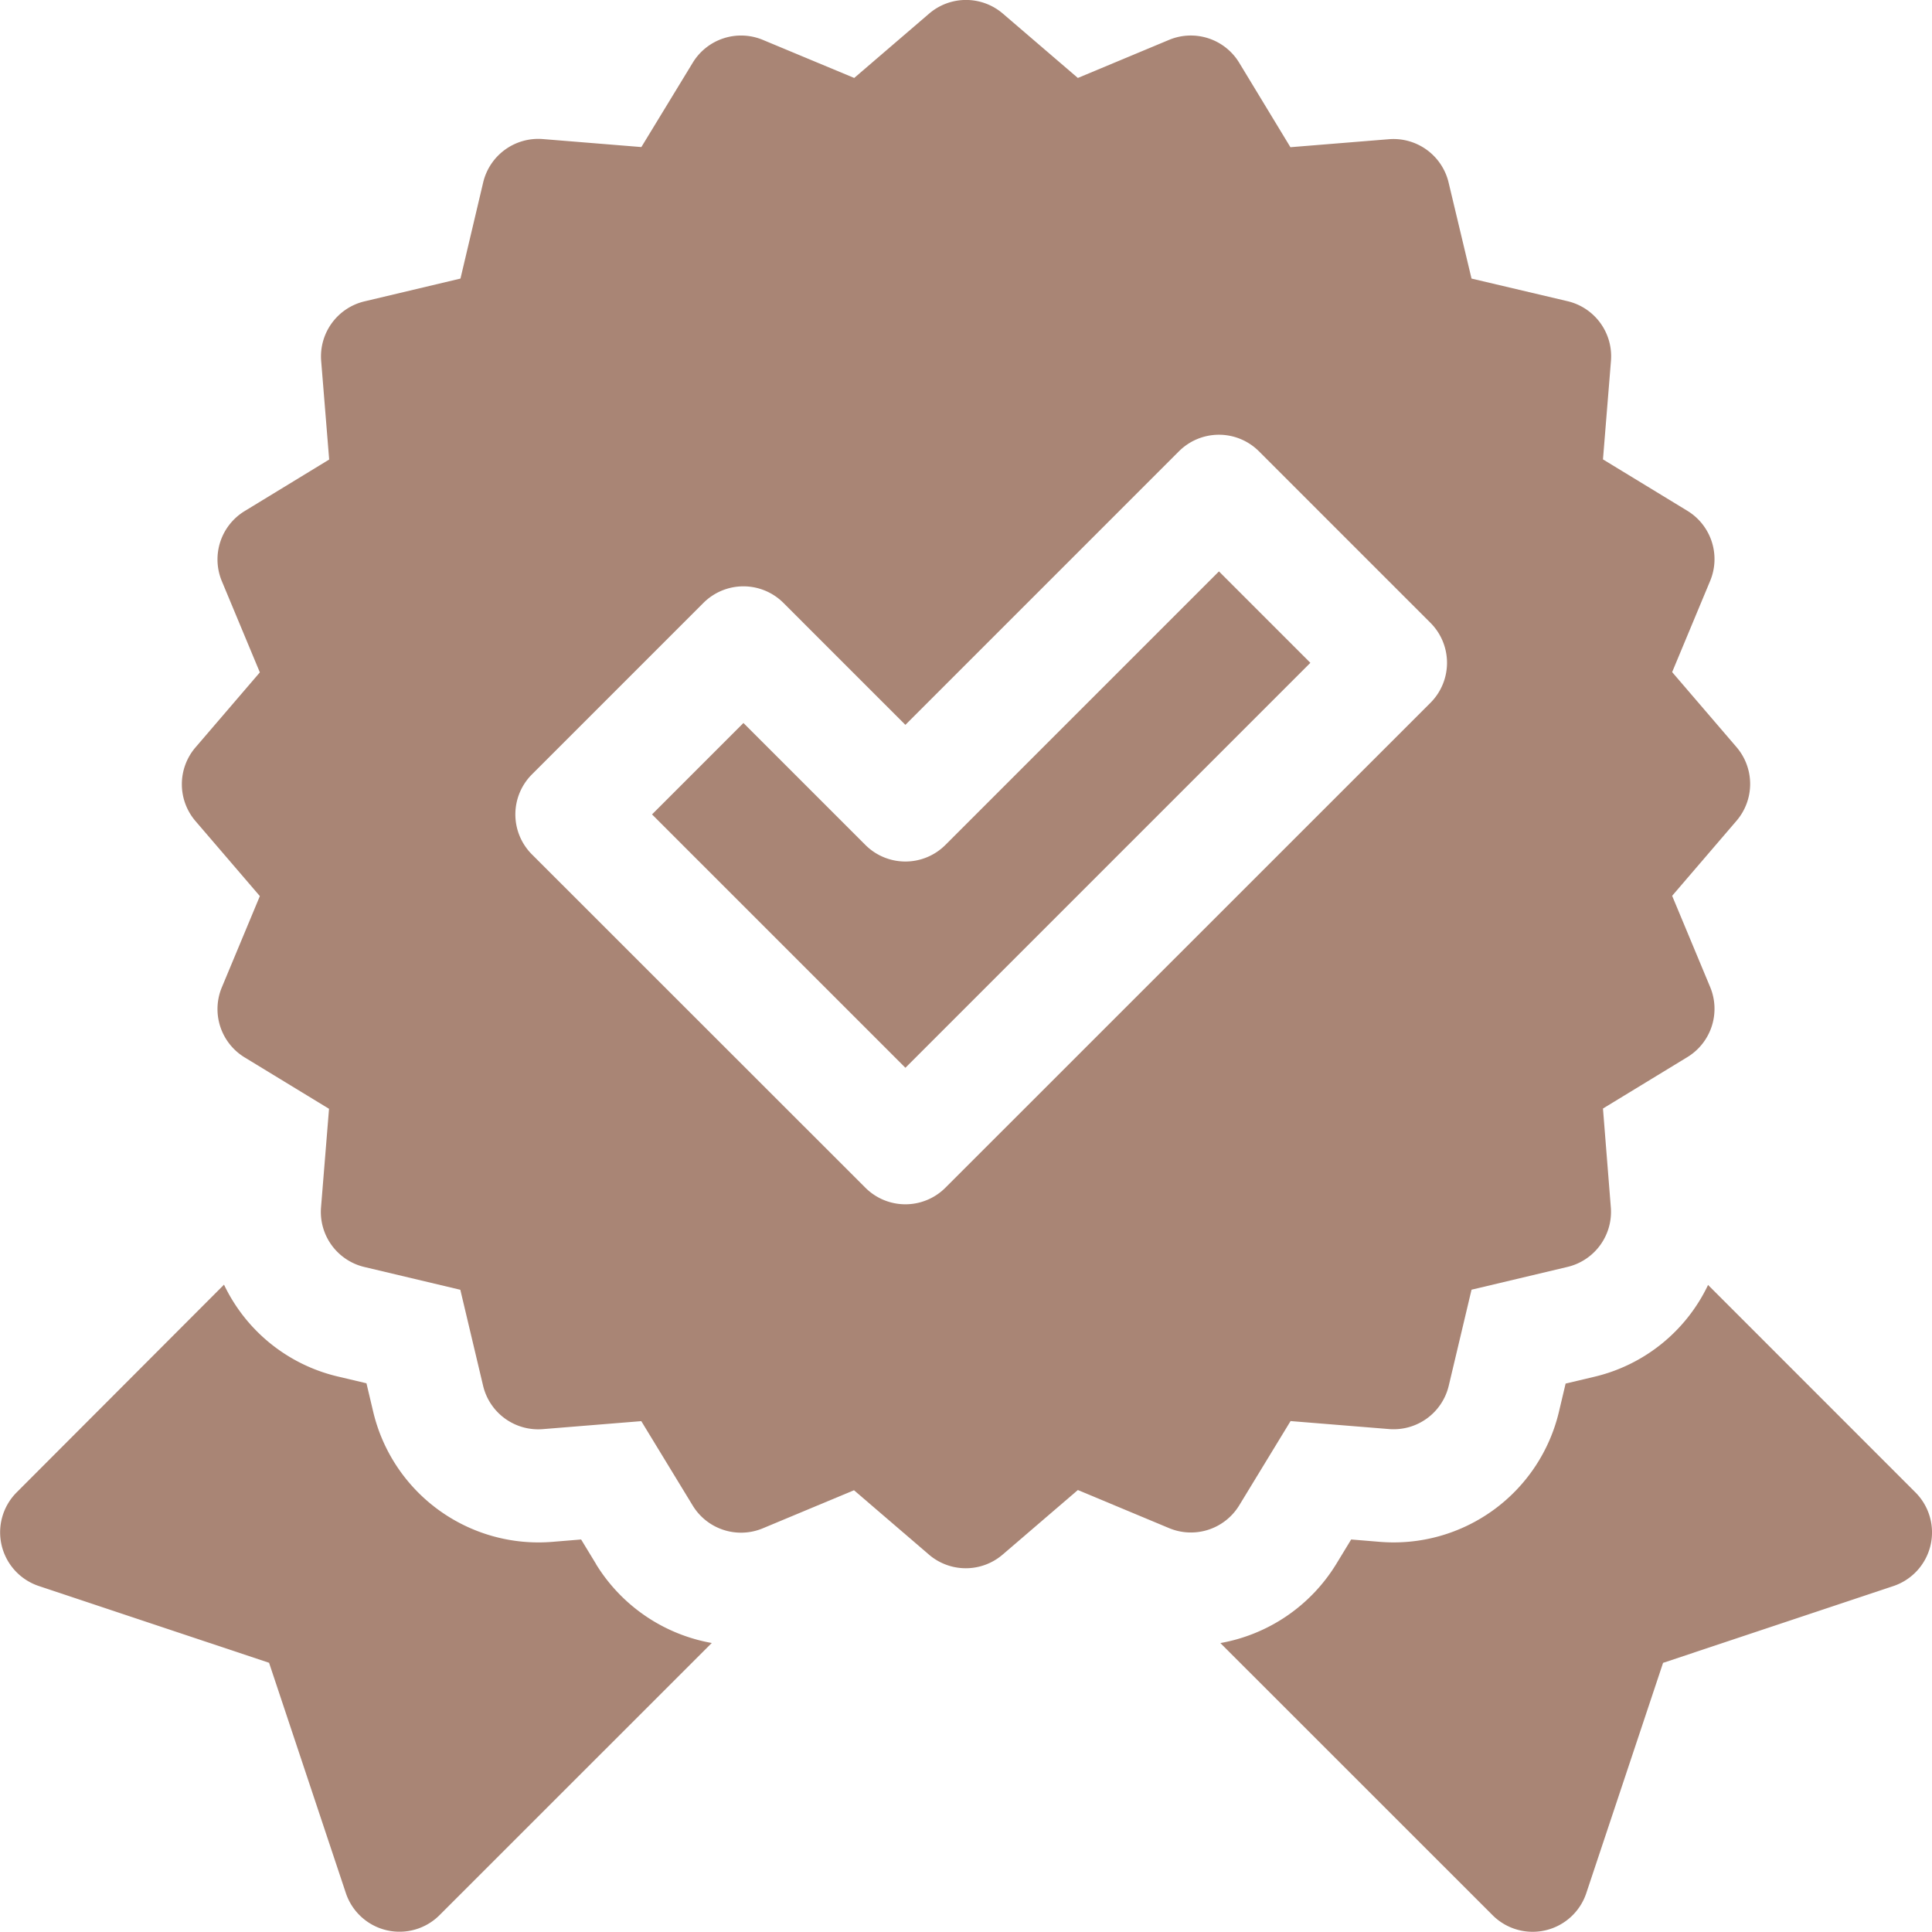
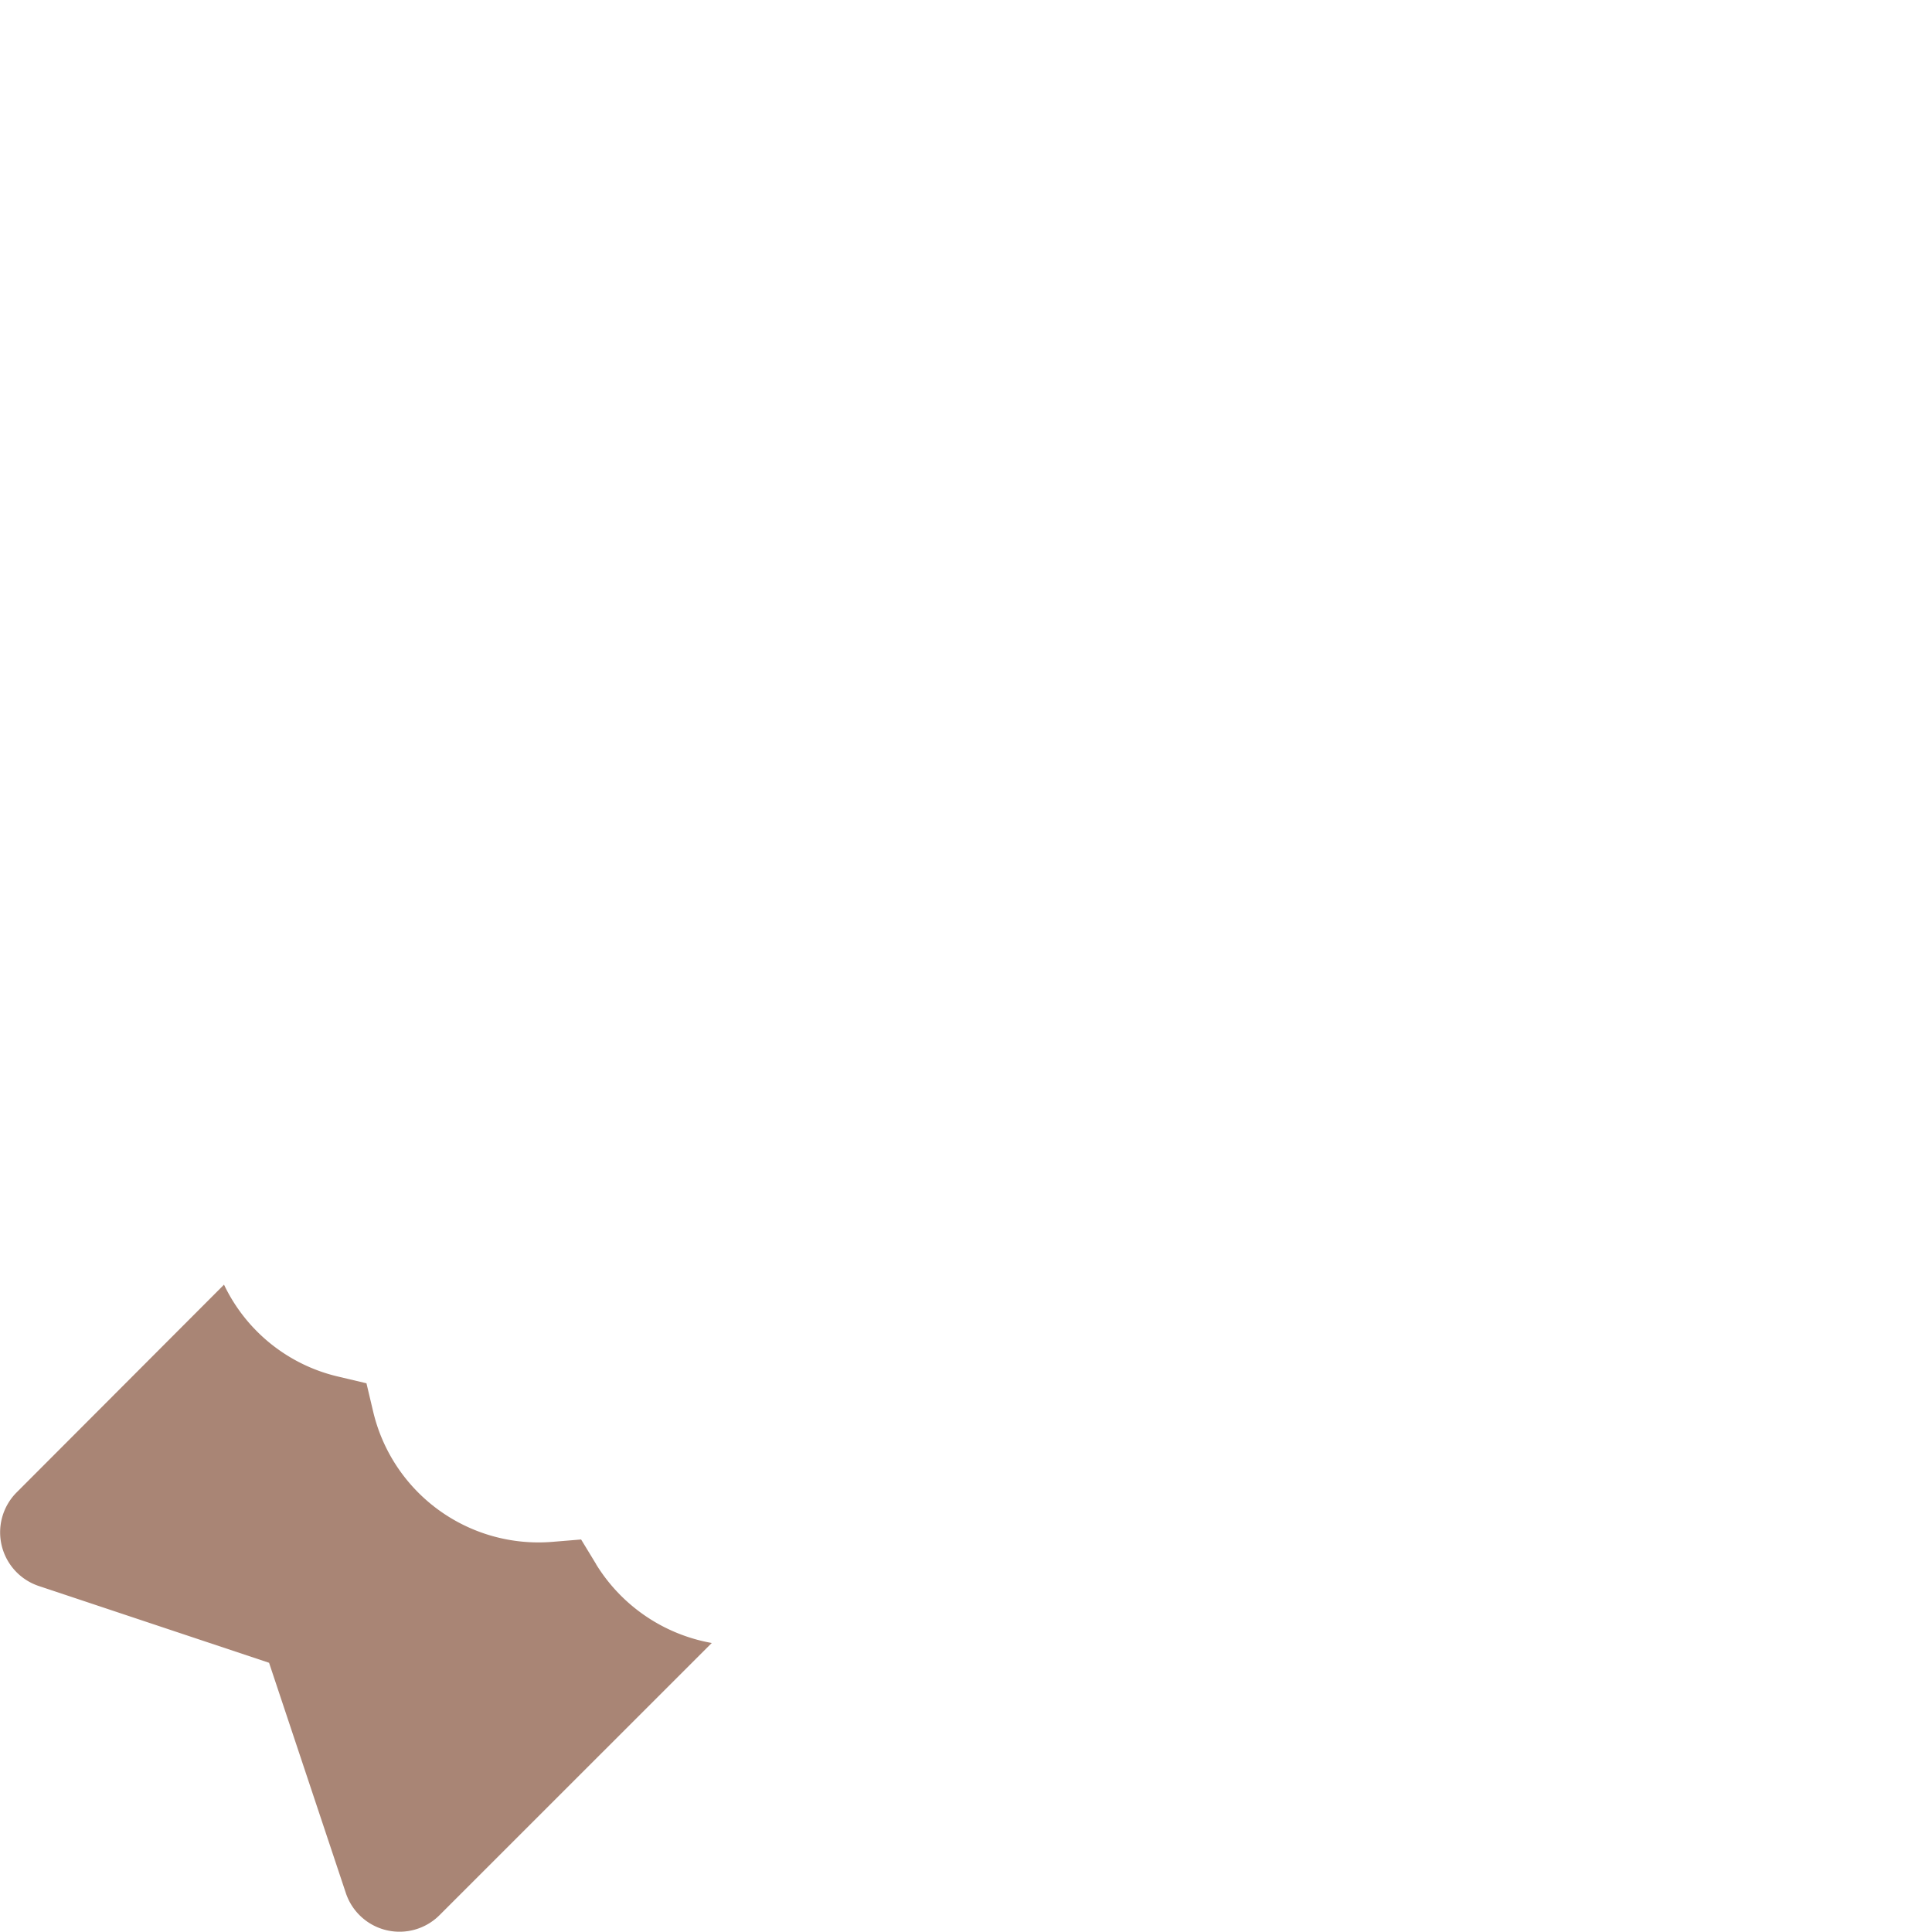
<svg xmlns="http://www.w3.org/2000/svg" width="26.84" height="26.84" viewBox="0 0 26.84 26.84">
  <g id="guaranteed" transform="translate(0 0)">
    <g id="Group_30" data-name="Group 30" transform="translate(0 17.851)">
-       <path id="Path_41" data-name="Path 41" d="M333.012,343.422l-2.881-2.882a2.347,2.347,0,0,1-1.586,1.277l-.393.093-.093.393a2.36,2.36,0,0,1-2.486,1.806l-.4-.033-.21.345a2.375,2.375,0,0,1-1.607,1.094l3.783,3.782a.786.786,0,0,0,1.3-.307l1.067-3.2,3.2-1.067a.786.786,0,0,0,.307-1.3Z" transform="translate(-306.402 -340.54)" fill="#a98575" />
      <path id="Path_42" data-name="Path 42" d="M8.283,344.422l-.21-.345-.4.033A2.36,2.36,0,0,1,5.184,342.3l-.093-.393-.393-.093a2.348,2.348,0,0,1-1.586-1.277L.231,343.423a.786.786,0,0,0,.307,1.3l3.2,1.067,1.067,3.2a.786.786,0,0,0,1.3.307l3.783-3.782a2.375,2.375,0,0,1-1.607-1.094Z" transform="translate(0 -340.541)" fill="#a98575" />
    </g>
-     <path id="Path_43" data-name="Path 43" d="M62.891,20.914l.714-1.172,1.368.111a.787.787,0,0,0,.829-.6l.317-1.336,1.335-.317a.786.786,0,0,0,.6-.829L67.945,15.4l1.172-.714a.786.786,0,0,0,.317-.974l-.528-1.267.894-1.042a.786.786,0,0,0,0-1.024l-.894-1.042.528-1.267a.786.786,0,0,0-.317-.974l-1.172-.714.111-1.368a.786.786,0,0,0-.6-.829L66.119,3.87,65.8,2.534a.787.787,0,0,0-.829-.6l-1.368.111L62.891.871a.786.786,0,0,0-.974-.317l-1.267.529L59.608.189a.786.786,0,0,0-1.024,0l-1.041.894L56.276.555A.786.786,0,0,0,55.3.871l-.714,1.172-1.368-.111a.787.787,0,0,0-.829.6L52.073,3.87l-1.335.317a.786.786,0,0,0-.6.829l.111,1.368L49.075,7.1a.786.786,0,0,0-.317.974l.528,1.267-.894,1.042a.786.786,0,0,0,0,1.024l.894,1.042-.528,1.267a.786.786,0,0,0,.317.974l1.172.714-.111,1.368a.786.786,0,0,0,.6.829l1.335.317.317,1.336a.787.787,0,0,0,.829.6l1.368-.111.714,1.172a.786.786,0,0,0,.974.317l1.267-.529,1.041.894a.786.786,0,0,0,1.024,0L60.65,20.7l1.267.529A.786.786,0,0,0,62.891,20.914ZM58.81,16.5a.786.786,0,0,1-1.112,0L53.066,11.87a.786.786,0,0,1,0-1.112l2.382-2.382a.786.786,0,0,1,1.112,0l1.694,1.694,3.8-3.8a.786.786,0,0,1,1.112,0l2.382,2.382a.786.786,0,0,1,0,1.112Z" transform="translate(-45.676 0)" fill="#a98575" />
-     <path id="Path_44" data-name="Path 44" d="M176.856,155.235a.786.786,0,0,1-1.112,0l-1.694-1.694-1.27,1.27,3.52,3.52,5.626-5.626-1.27-1.27Z" transform="translate(-163.722 -143.497)" fill="#a98575" />
  </g>
</svg>